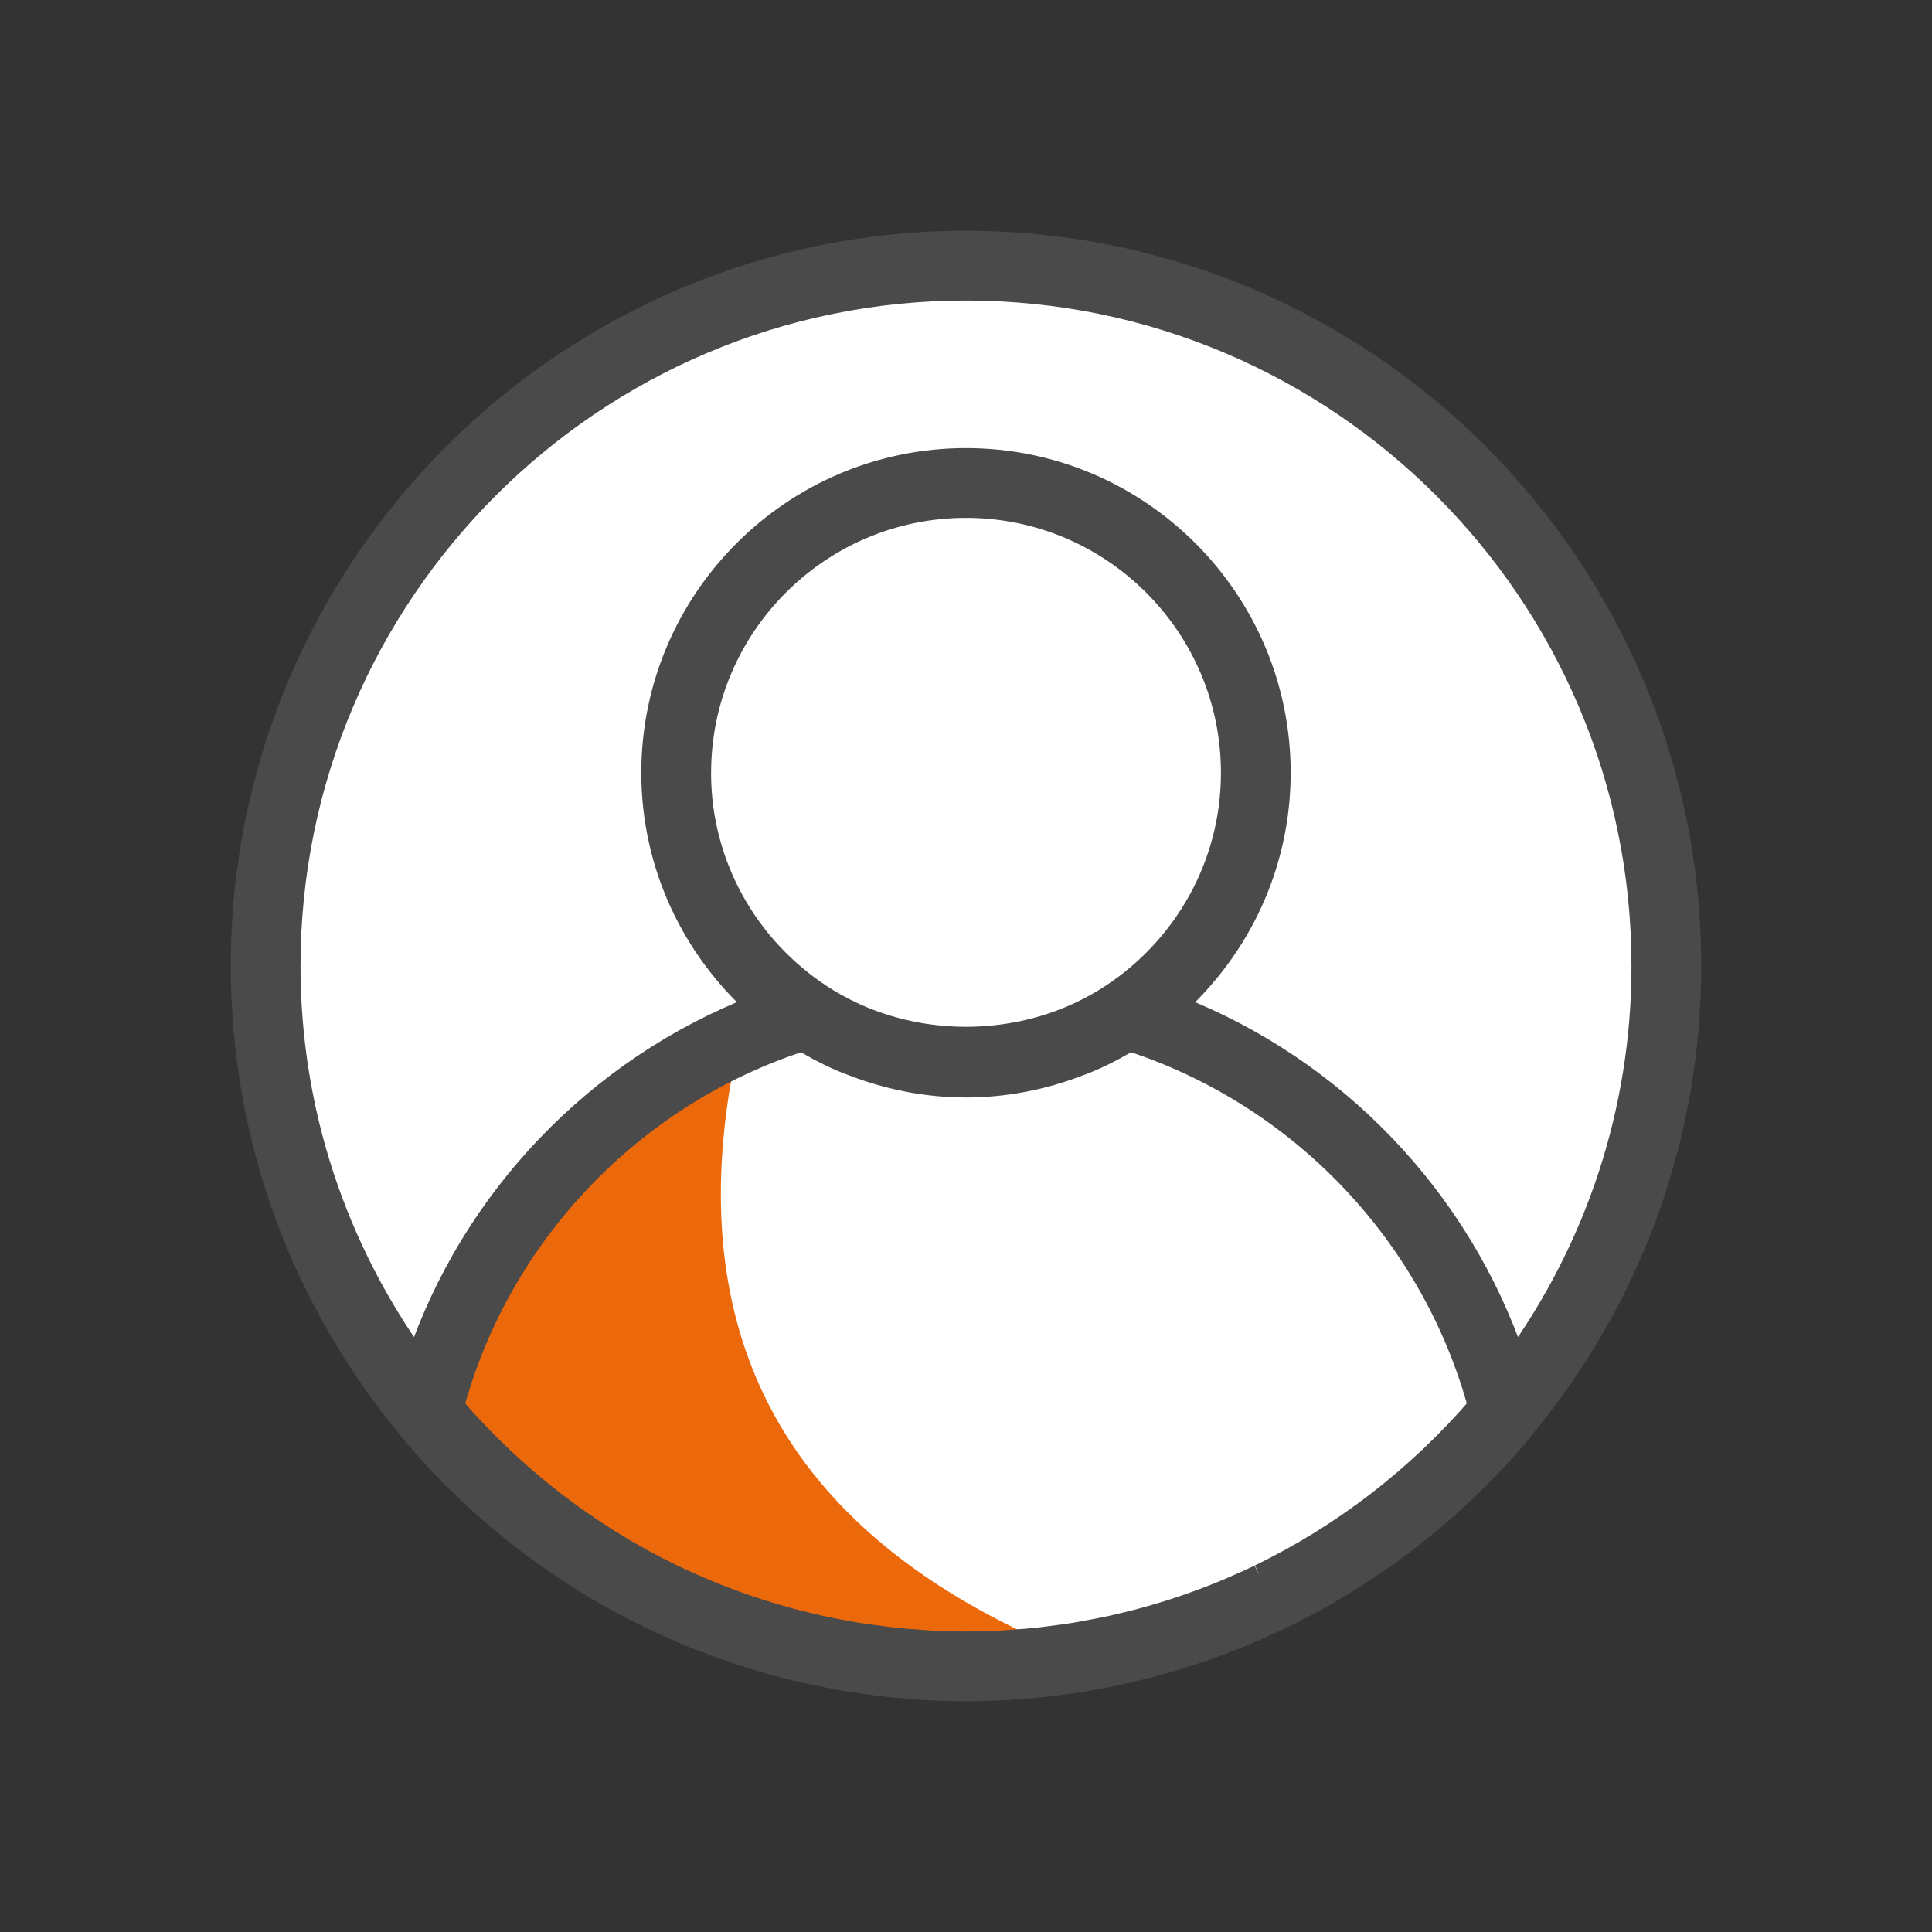
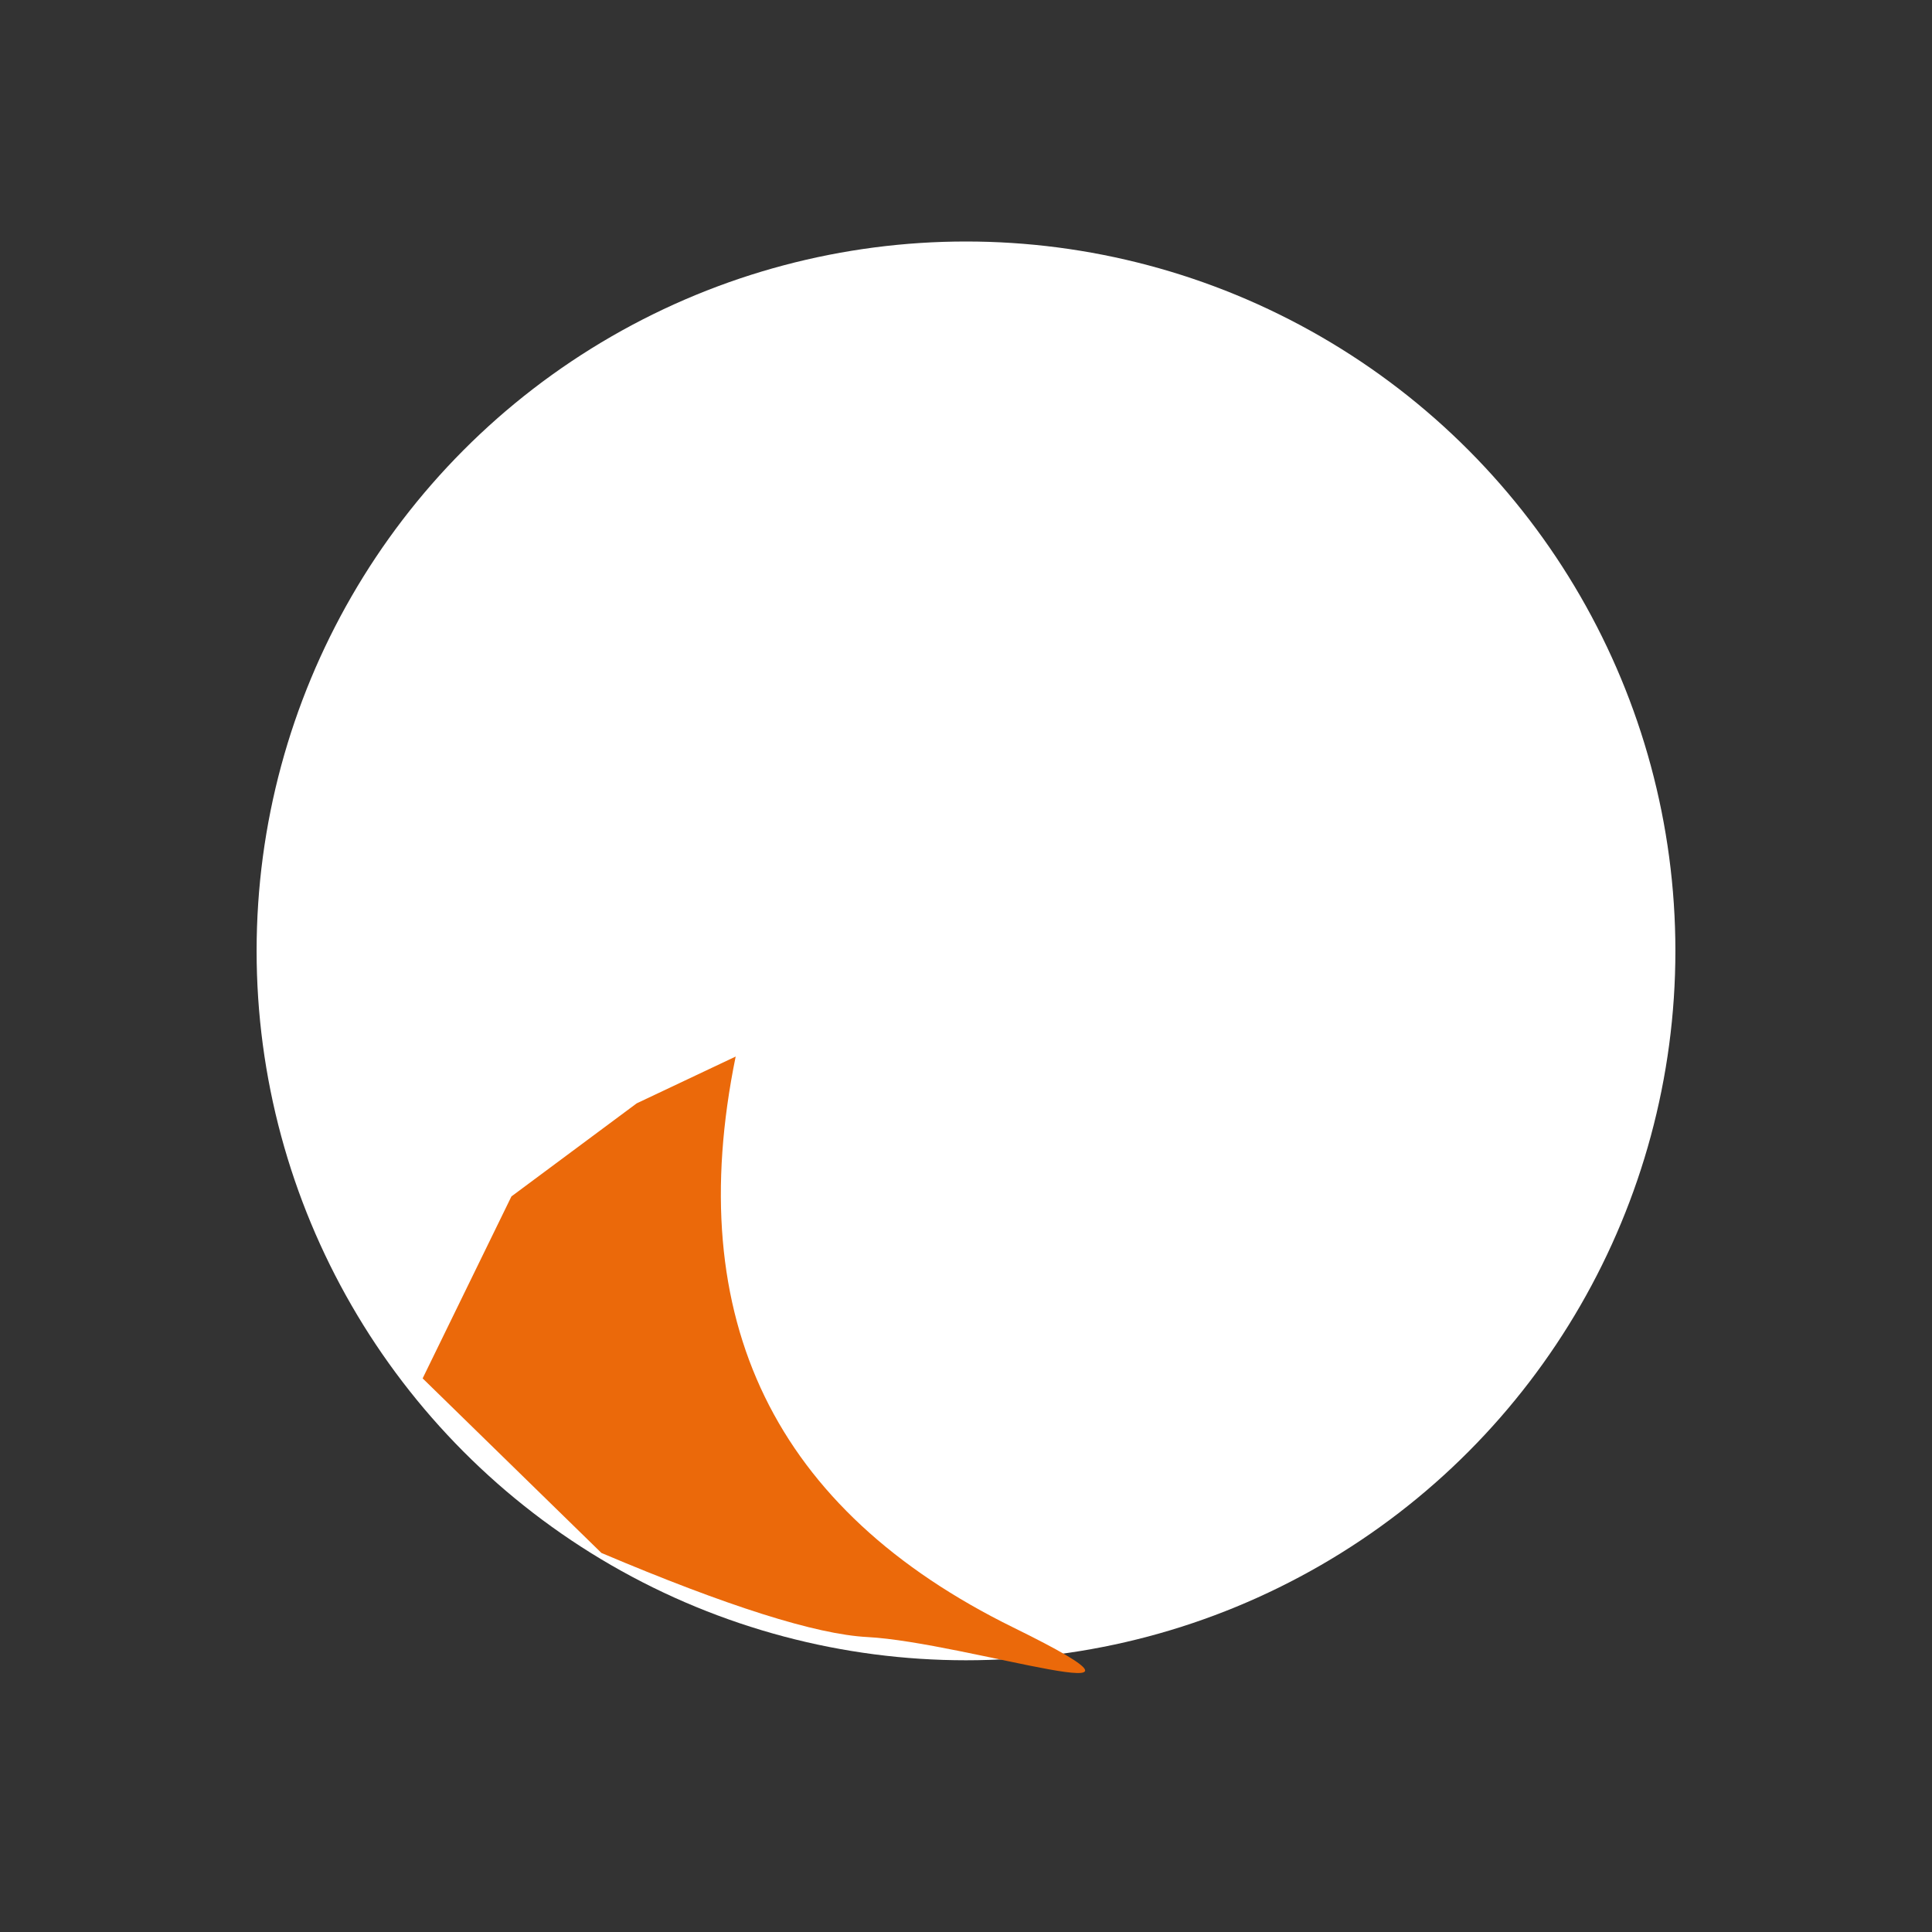
<svg xmlns="http://www.w3.org/2000/svg" width="45" height="45" viewBox="0 0 45 45">
  <rect x="0" y="0" width="45" height="45" fill="#333333" stroke="none" />
  <g fill="none" fill-rule="evenodd">
    <g>
      <g>
        <g>
          <g transform="translate(-85 -61) translate(-1) translate(46 52) translate(40 9)">
            <circle cx="22.5" cy="22.148" r="16.523" fill="#FFF" />
            <path fill="#EB690A" d="M17.135 24.61c-1.252 6.13.904 10.563 6.468 13.298 4.437 2.18-1.103.342-3.402.222-1.192-.062-3.256-.715-6.193-1.959l-4.164-4.066 2.068-4.238 2.918-2.168 2.305-1.09z" />
-             <path fill="#4A4A4A" stroke="#4A4A4A" stroke-width=".5" d="M35.285 31.682c-1.275-3.766-4.184-6.809-7.901-8.254 1.486-1.34 2.428-3.274 2.428-5.428 0-4.032-3.28-7.313-7.312-7.313S15.187 13.969 15.187 18c0 2.154.943 4.088 2.43 5.428-3.717 1.446-6.626 4.488-7.902 8.254C7.853 29.095 6.75 25.924 6.75 22.5c0-8.684 7.066-15.75 15.75-15.75 8.684 0 15.75 7.066 15.75 15.75 0 3.424-1.102 6.595-2.965 9.182M16.313 18c0-3.412 2.775-6.188 6.187-6.188 3.412 0 6.188 2.776 6.188 6.188 0 2.17-1.126 4.08-2.822 5.185-.222.144-.452.272-.69.385l-.083.04c-1.629.741-3.557.741-5.186 0l-.084-.04c-.237-.113-.467-.241-.689-.385-1.696-1.105-2.822-3.015-2.822-5.185m13.026 18.686l-.024.013c-.201.096-.405.188-.611.276l-.14.06c-.18.075-.362.147-.545.215-.077.03-.153.057-.23.084-.163.058-.326.114-.491.167l-.308.094c-.146.044-.293.086-.442.125-.125.033-.25.064-.377.093-.132.032-.264.064-.397.092-.145.031-.292.058-.439.084-.118.022-.236.045-.356.064-.165.026-.332.047-.497.068-.106.013-.21.029-.317.04-.19.02-.38.033-.571.047-.085.005-.17.015-.255.02-.279.014-.558.022-.838.022-.28 0-.56-.008-.837-.023-.085-.004-.17-.013-.255-.02-.192-.012-.382-.026-.572-.046-.106-.011-.21-.027-.316-.04-.166-.021-.332-.042-.497-.068-.12-.019-.238-.042-.357-.064-.147-.026-.294-.053-.439-.084-.133-.028-.265-.06-.397-.092-.126-.03-.252-.06-.377-.093-.148-.04-.295-.082-.441-.125-.103-.03-.206-.062-.308-.094-.165-.053-.329-.109-.49-.167-.078-.027-.154-.055-.231-.084-.183-.068-.366-.14-.546-.215l-.139-.06c-.205-.087-.41-.18-.611-.276l-.025-.012c-1.962-.95-3.696-2.297-5.103-3.934 1.088-4.004 4.166-7.232 8.126-8.516.078.048.16.09.24.136l.142.08c.167.088.337.172.51.246.134.059.272.108.41.159l.08.03c.763.27 1.58.424 2.433.424.854 0 1.67-.154 2.432-.424l.081-.03c.137-.05.275-.1.409-.159.173-.074.343-.158.51-.247.049-.025.095-.053.143-.08.08-.044.162-.087.241-.136 3.96 1.285 7.037 4.513 8.125 8.516-1.407 1.636-3.14 2.984-5.103 3.934M22.5 5.625c-9.305 0-16.875 7.57-16.875 16.875 0 4.075 1.452 7.818 3.867 10.737.006.008.006.02.013.027 1.743 2.102 3.933 3.714 6.372 4.755l.084.036c.197.084.397.16.597.236l.238.089c.172.062.346.12.521.177.112.036.224.071.337.105.155.046.31.09.466.133.138.037.276.07.414.104.14.034.281.068.422.097.158.034.317.064.477.093.128.024.256.049.385.07.177.028.355.05.534.074.116.014.23.031.346.044.203.02.407.036.612.05.095.007.19.017.285.022.299.017.6.026.905.026.304 0 .606-.009.906-.025.096-.005.19-.015.285-.022.205-.014.41-.029.612-.05.116-.013.23-.03.346-.044.179-.023.357-.046.534-.074.129-.021.257-.046.385-.07.16-.029.319-.059.477-.092.141-.03.281-.064.422-.098.138-.033.277-.068.414-.104.156-.042.311-.087.466-.133.113-.034.225-.07.337-.105.175-.057.349-.115.521-.177l.238-.089c.2-.075.4-.153.597-.236l.084-.036c2.439-1.041 4.629-2.653 6.372-4.755.007-.008.007-.019.014-.027 2.413-2.92 3.865-6.663 3.865-10.738 0-9.305-7.57-16.875-16.875-16.875" />
          </g>
        </g>
      </g>
    </g>
  </g>
</svg>